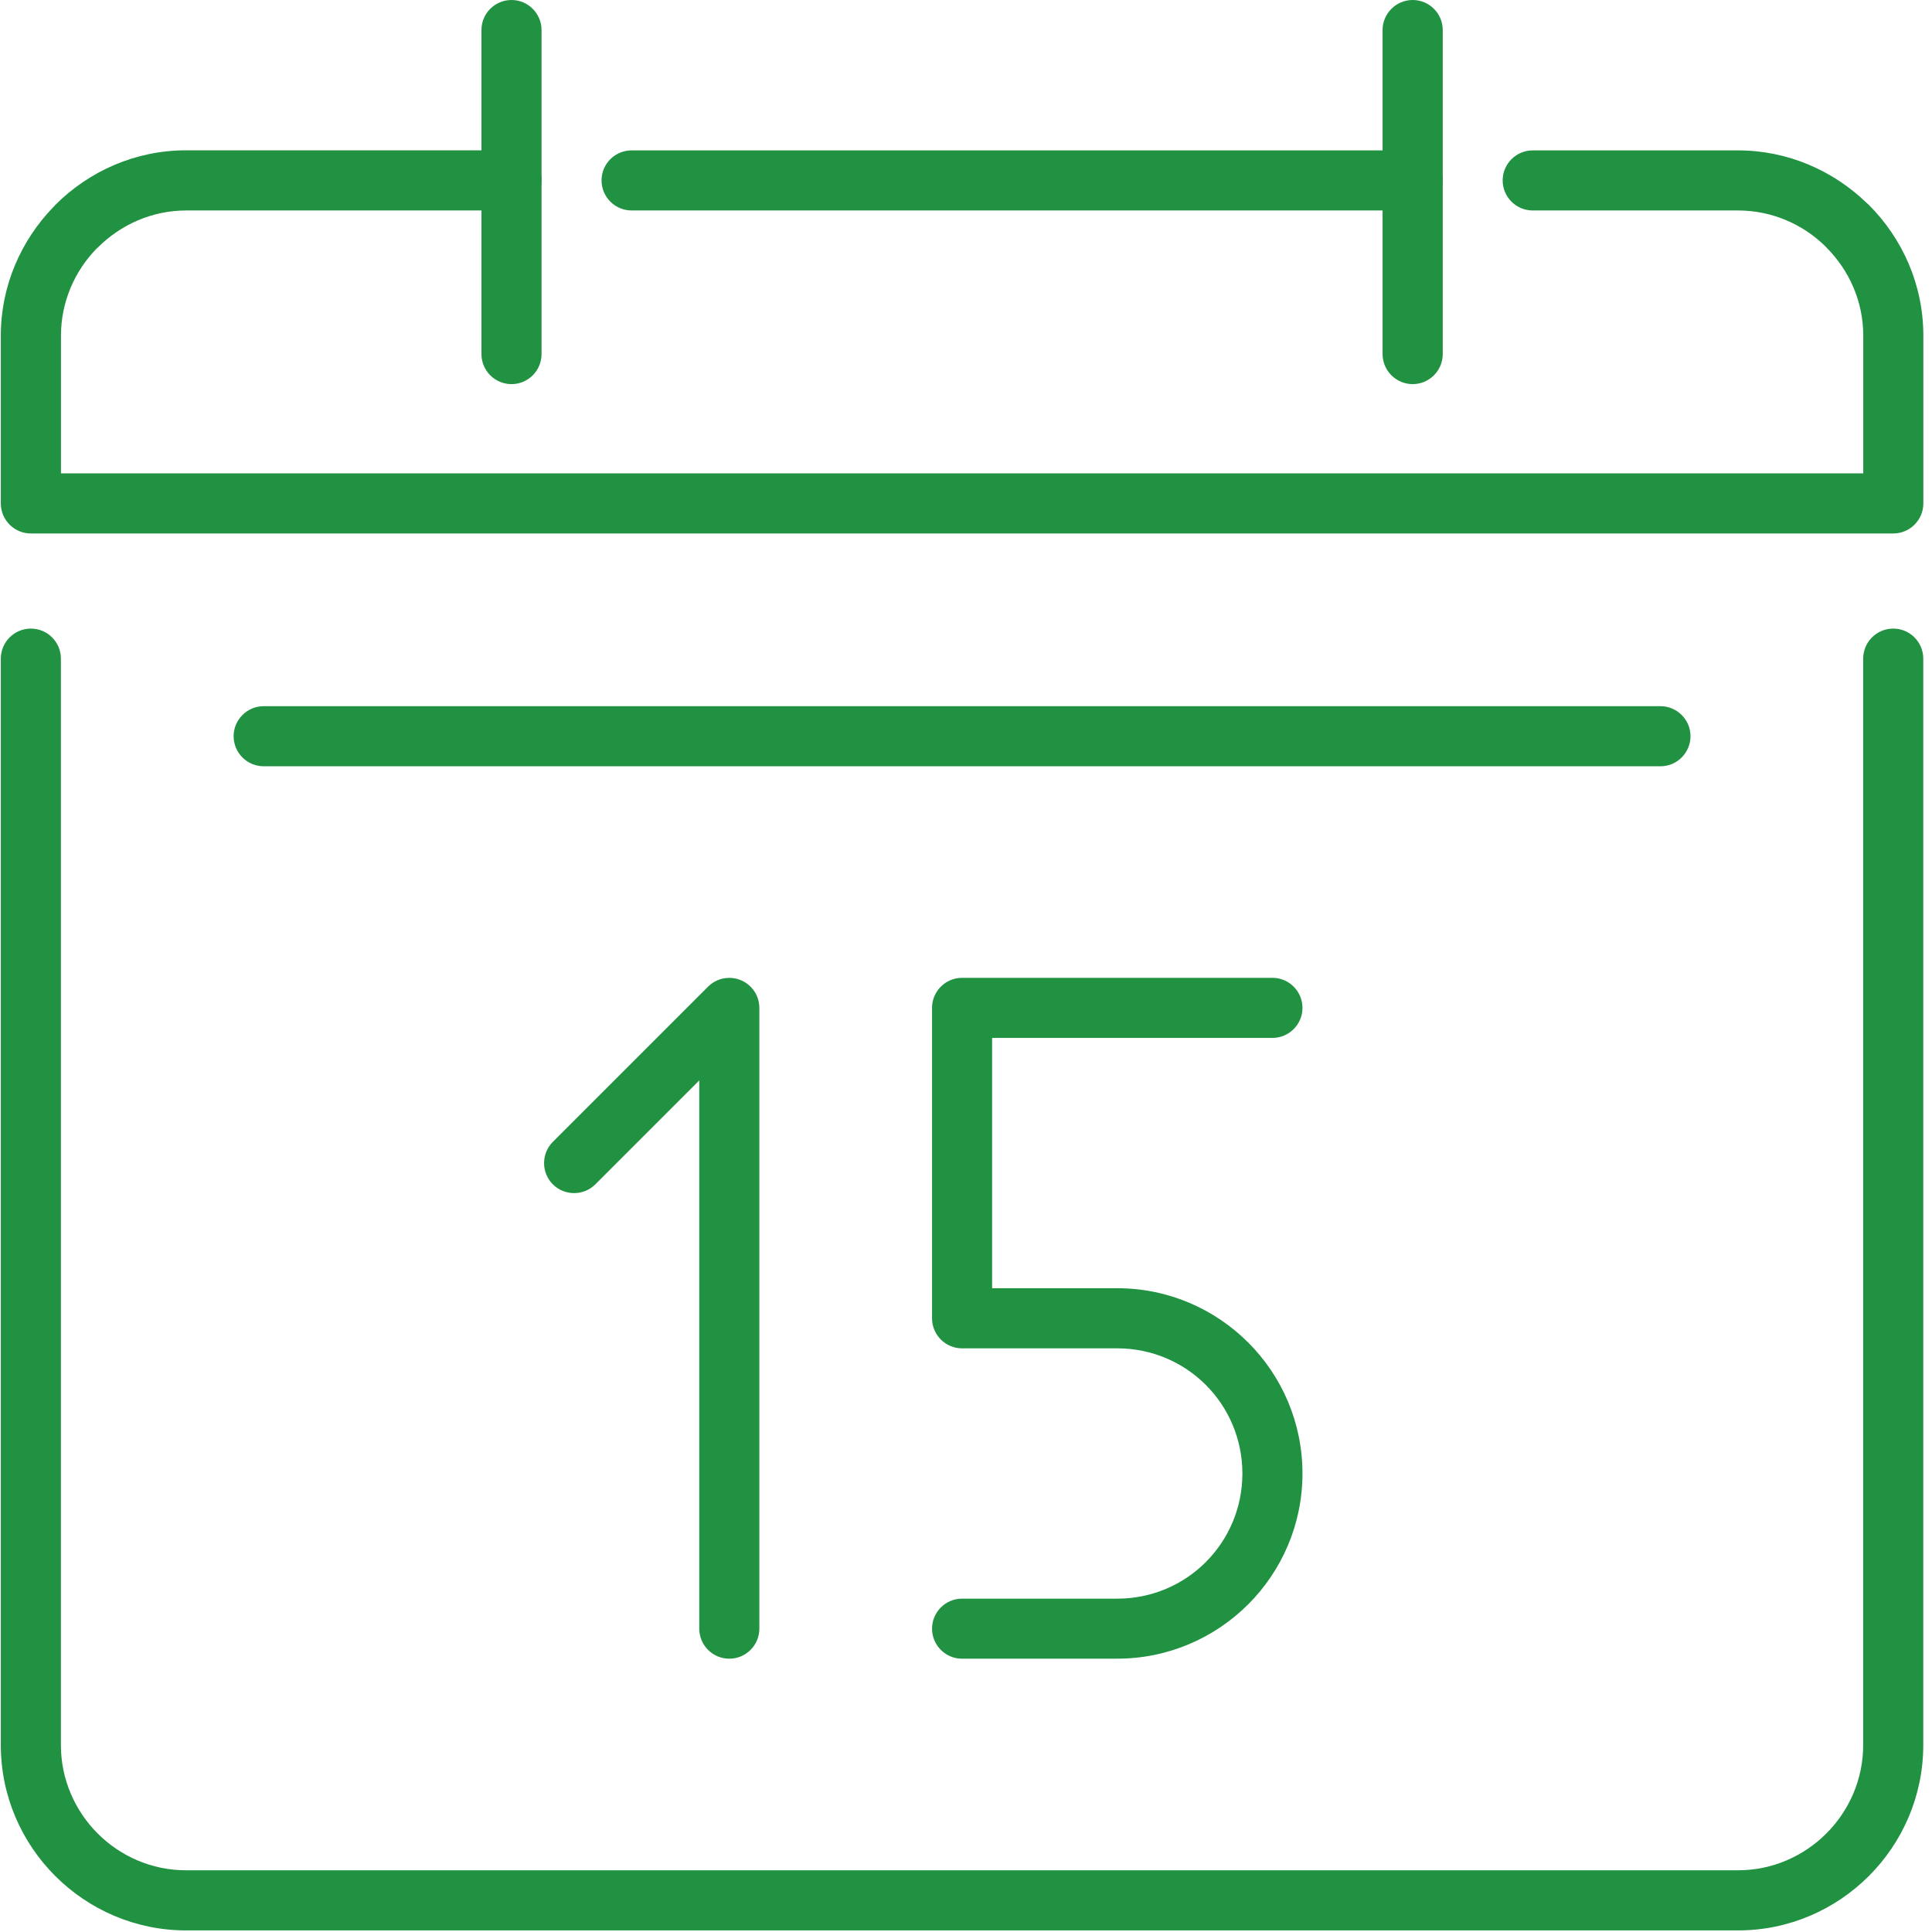
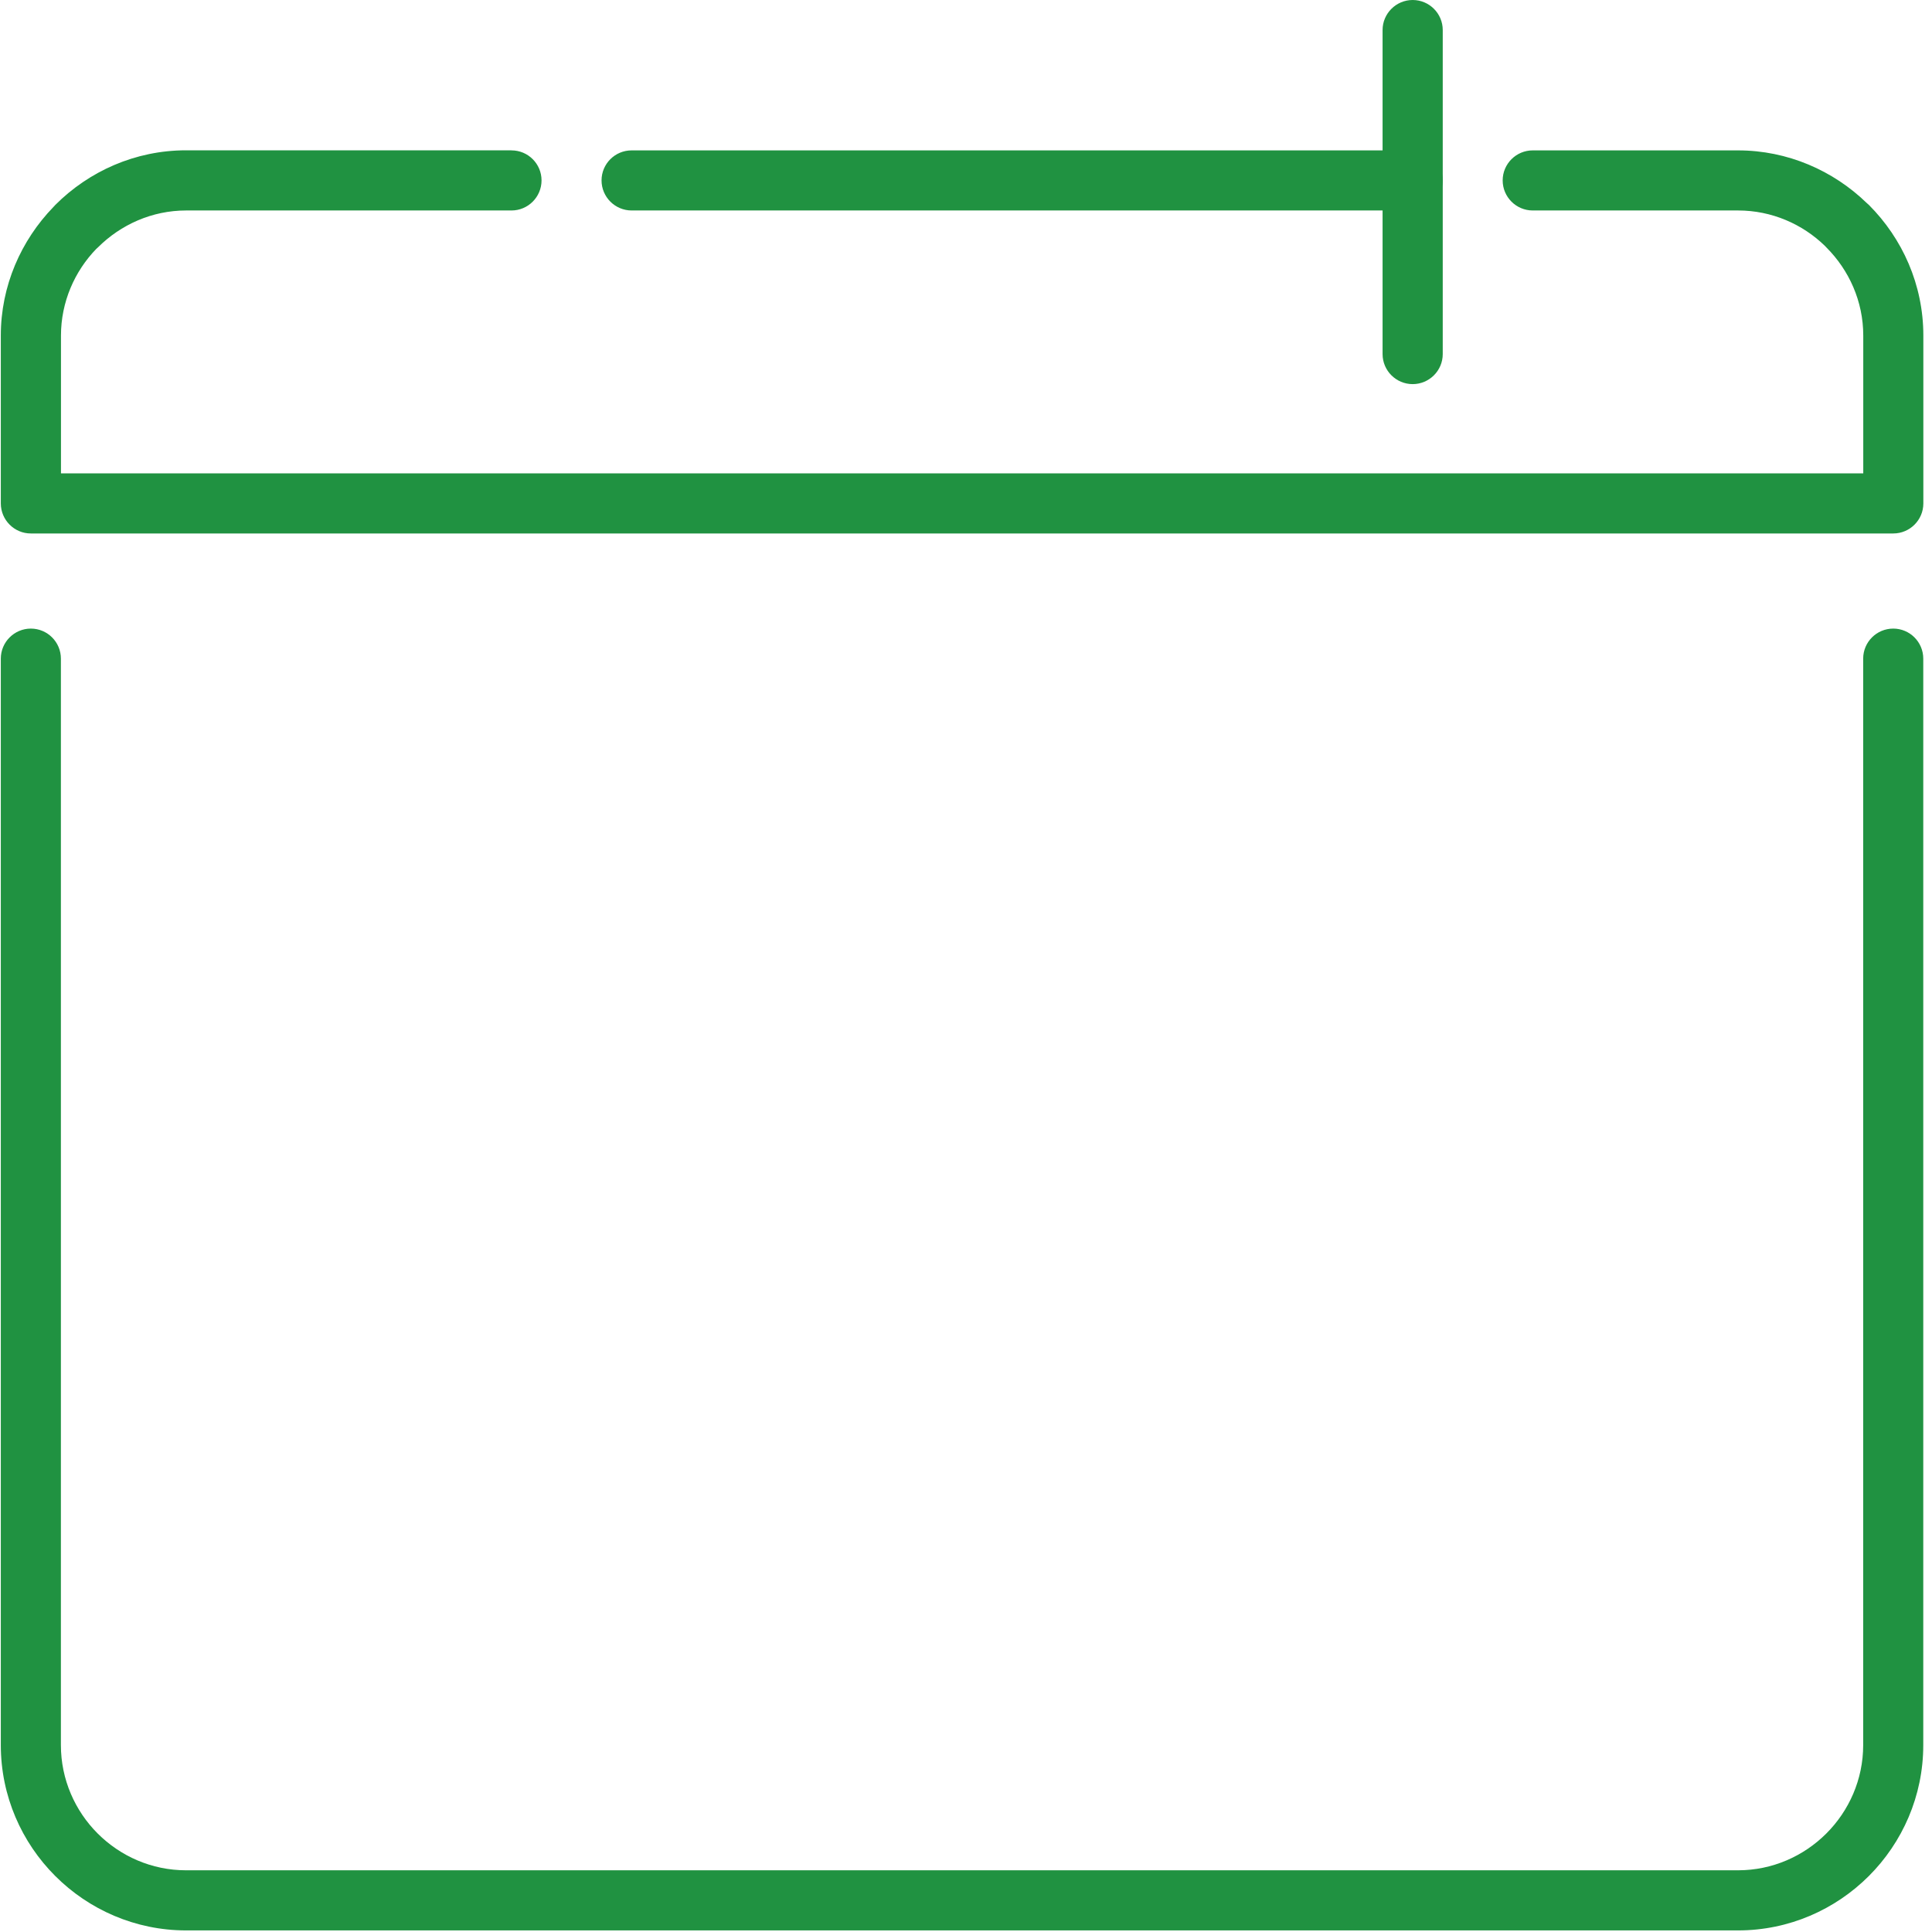
<svg xmlns="http://www.w3.org/2000/svg" width="50px" height="50px" viewBox="0 0 50 50" version="1.1">
  <defs />
  <g id="calendar" stroke="none" stroke-width="1" fill="none" fill-rule="evenodd">
    <path d="M37.338,9.164 C37.338,9.593 36.988,9.941 36.56,9.941 C36.131,9.941 35.781,9.592 35.781,9.164 L35.781,0.777 C35.781,0.35 36.131,0 36.56,0 C36.99,0 37.338,0.35 37.338,0.777 L37.338,9.164 L37.338,9.164 L37.338,9.164 Z" id="Shape" fill="#209241" />
-     <path d="M14.015,9.164 C14.015,9.593 13.666,9.941 13.238,9.941 C12.808,9.941 12.46,9.592 12.46,9.164 L12.46,0.777 C12.459,0.35 12.808,0 13.238,0 C13.666,0 14.015,0.35 14.015,0.777 L14.015,9.164 L14.015,9.164 Z" id="Shape" fill="#209241" />
-     <path d="M6.824,19.831 C6.394,19.831 6.046,19.481 6.046,19.053 C6.046,18.626 6.396,18.276 6.824,18.276 L42.973,18.276 C43.402,18.276 43.75,18.626 43.75,19.053 C43.75,19.481 43.402,19.831 42.973,19.831 L6.824,19.831 L6.824,19.831 Z" id="Shape" fill="#209241" />
-     <path d="M19.652,42.15 C19.652,42.579 19.302,42.927 18.874,42.927 C18.445,42.927 18.097,42.578 18.097,42.15 L18.097,27.961 L15.407,30.651 C15.105,30.953 14.61,30.953 14.308,30.651 C14.005,30.348 14.005,29.854 14.308,29.551 L18.325,25.534 C18.466,25.394 18.66,25.307 18.874,25.307 C19.304,25.307 19.652,25.656 19.652,26.084 L19.652,42.15 L19.652,42.15 L19.652,42.15 Z" id="Shape" fill="#209241" />
-     <path d="M24.898,42.927 C24.469,42.927 24.121,42.578 24.121,42.15 C24.121,41.721 24.471,41.373 24.898,41.373 L28.915,41.373 C29.81,41.373 30.62,41.012 31.205,40.428 L31.208,40.424 C31.792,39.839 32.153,39.029 32.153,38.135 C32.153,37.24 31.792,36.429 31.208,35.843 L31.205,35.84 C30.62,35.256 29.81,34.895 28.915,34.895 L24.898,34.895 C24.469,34.895 24.121,34.545 24.121,34.118 L24.121,34.096 L24.121,26.084 C24.121,25.654 24.471,25.306 24.898,25.306 L24.918,25.306 L32.931,25.306 C33.36,25.306 33.708,25.656 33.708,26.084 C33.708,26.513 33.358,26.861 32.931,26.861 L25.676,26.861 L25.676,33.339 L28.916,33.339 C30.236,33.339 31.434,33.877 32.301,34.742 L32.305,34.746 C33.171,35.612 33.708,36.813 33.708,38.133 C33.708,39.454 33.17,40.652 32.305,41.519 L32.301,41.522 C31.435,42.387 30.234,42.926 28.916,42.926 L24.898,42.926 L24.898,42.927 L24.898,42.927 Z" id="Shape" fill="#209241" />
    <path d="M0.021,17.045 C0.021,16.616 0.371,16.268 0.798,16.268 C1.228,16.268 1.576,16.617 1.576,17.045 L1.576,45.163 C1.576,46.053 1.942,46.865 2.527,47.45 C3.114,48.037 3.924,48.403 4.814,48.403 L44.98,48.403 C45.869,48.403 46.679,48.037 47.266,47.45 C47.853,46.863 48.219,46.053 48.219,45.163 L48.219,17.045 C48.219,16.616 48.567,16.268 48.997,16.268 C49.426,16.268 49.774,16.617 49.774,17.045 L49.774,45.163 C49.774,46.482 49.234,47.683 48.366,48.551 C47.497,49.42 46.299,49.959 44.98,49.959 L4.817,49.959 C3.498,49.959 2.298,49.419 1.43,48.551 C0.561,47.683 0.021,46.481 0.021,45.163 L0.021,17.045 L0.021,17.045 Z" id="Shape" fill="#209241" />
    <path d="M13.238,3.892 C13.667,3.892 14.015,4.24 14.015,4.669 C14.015,5.098 13.666,5.447 13.238,5.447 L4.817,5.447 C3.934,5.447 3.124,5.814 2.534,6.403 L2.493,6.44 C1.929,7.022 1.578,7.819 1.578,8.684 L1.578,12.251 L48.221,12.251 L48.221,8.684 C48.221,7.798 47.853,6.99 47.266,6.403 L47.229,6.364 C46.647,5.798 45.85,5.447 44.981,5.447 L39.667,5.447 C39.237,5.447 38.889,5.097 38.889,4.669 C38.889,4.24 39.239,3.892 39.667,3.892 L44.981,3.892 C46.263,3.892 47.445,4.414 48.312,5.255 L48.366,5.303 C49.234,6.172 49.776,7.369 49.776,8.684 L49.776,13.007 L49.776,13.028 C49.776,13.458 49.426,13.806 48.998,13.806 L0.82,13.806 L0.798,13.806 C0.371,13.807 0.021,13.457 0.021,13.028 L0.021,8.684 C0.021,7.401 0.543,6.222 1.384,5.355 L1.433,5.302 C2.303,4.432 3.501,3.89 4.815,3.89 L13.238,3.89 L13.238,3.892 L13.238,3.892 L13.238,3.892 Z M36.56,3.892 L16.346,3.892 C15.916,3.892 15.568,4.24 15.568,4.669 C15.568,5.098 15.918,5.447 16.346,5.447 L36.56,5.447 C36.99,5.447 37.338,5.097 37.338,4.669 C37.338,4.24 36.988,3.892 36.56,3.892 L36.56,3.892 Z" id="Shape" fill="#209241" />
  </g>
</svg>